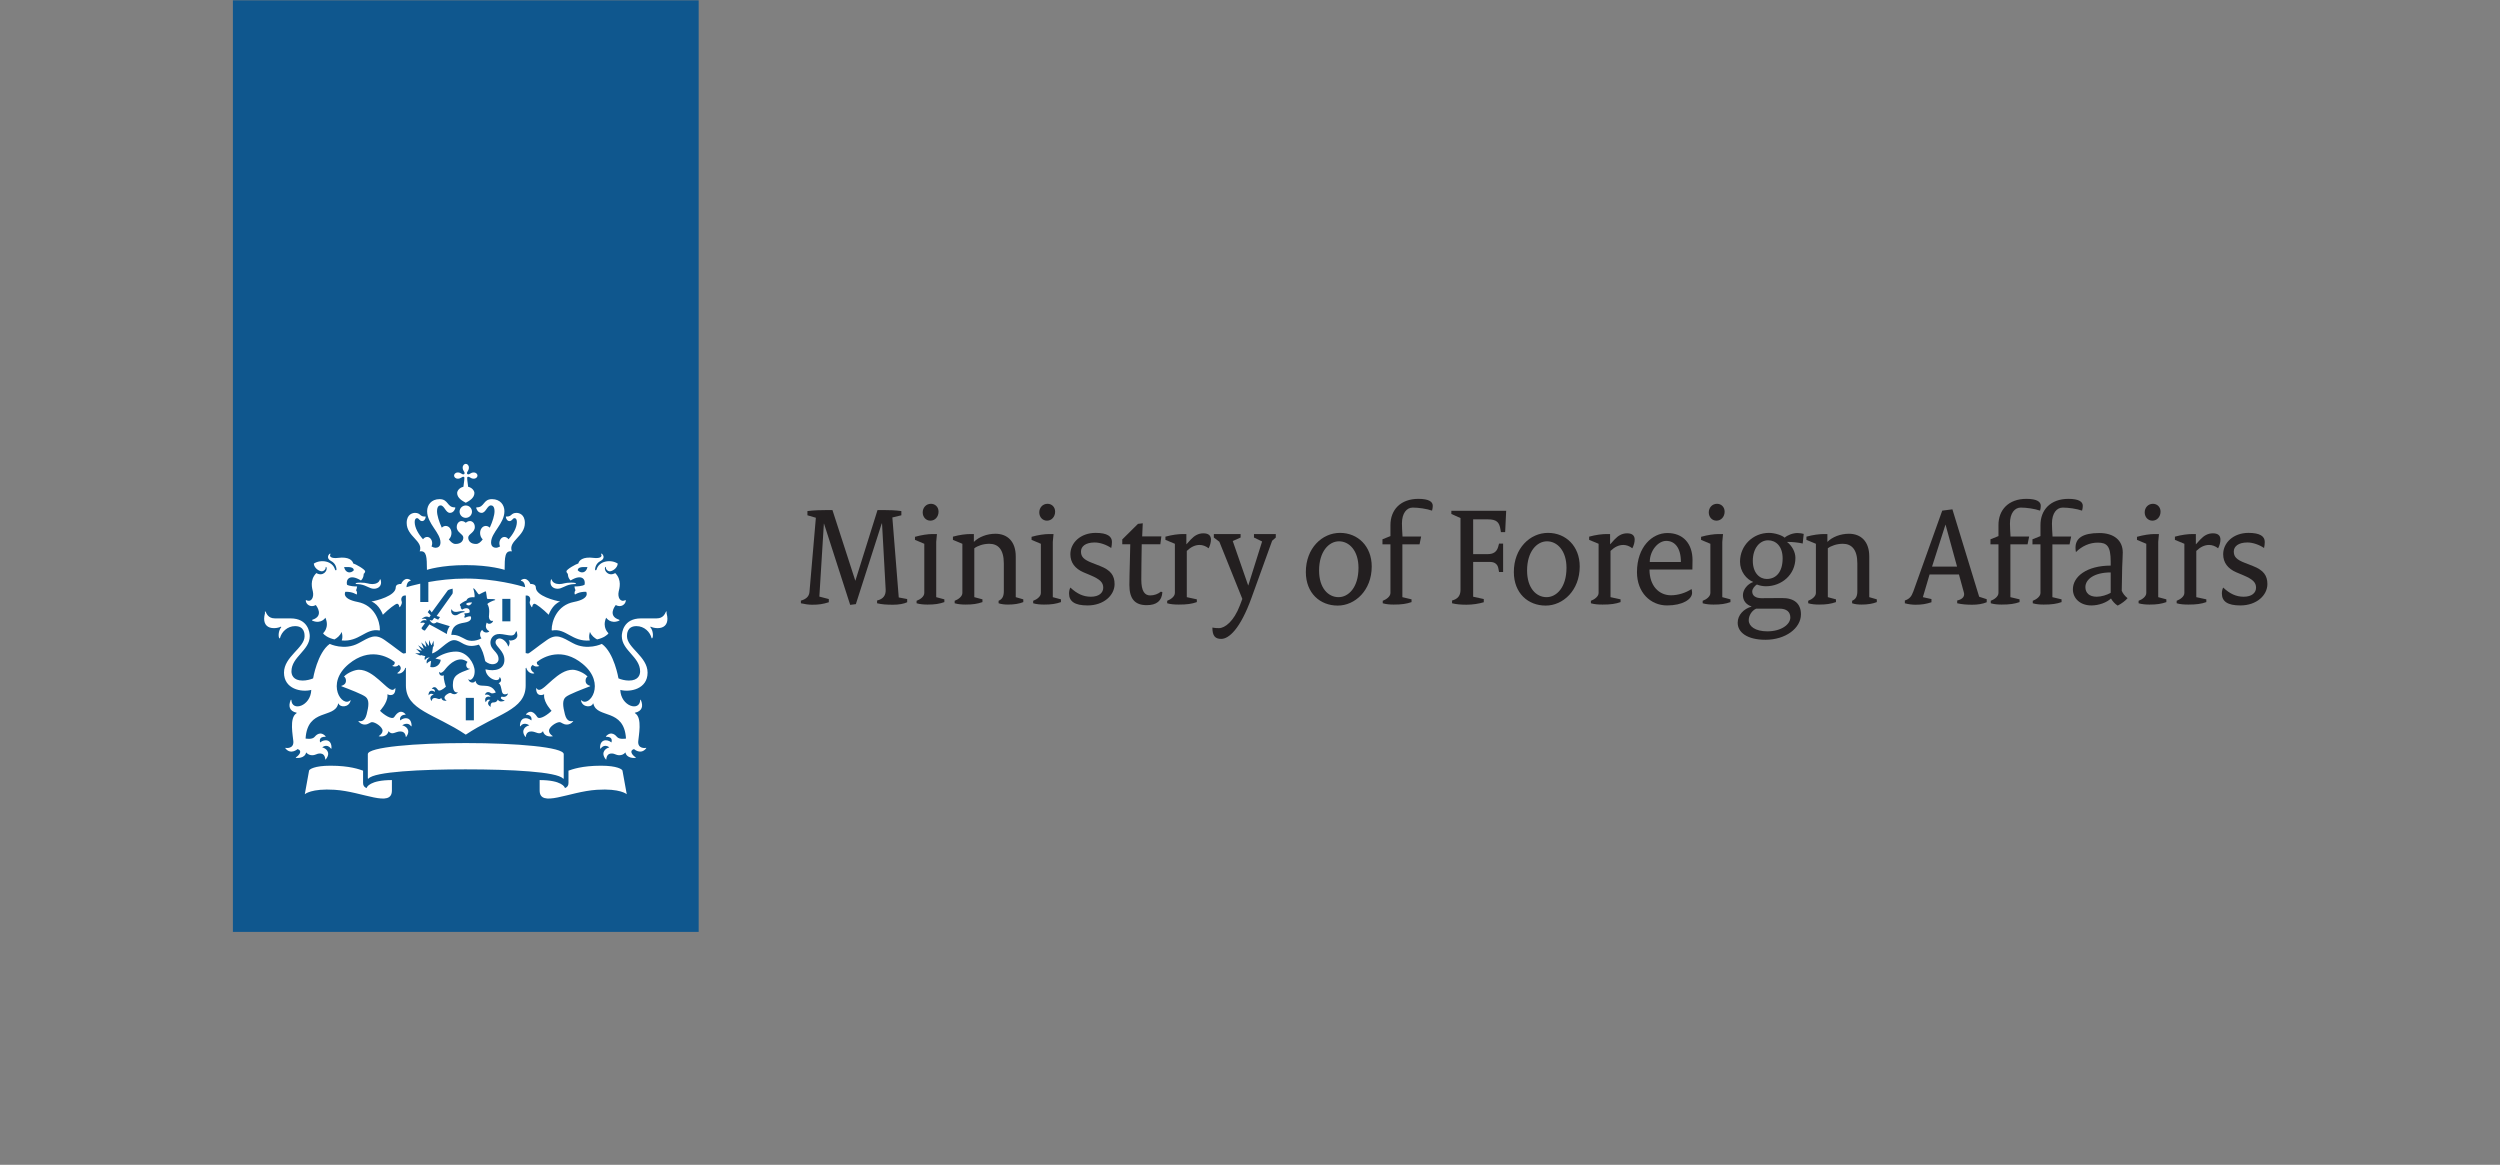
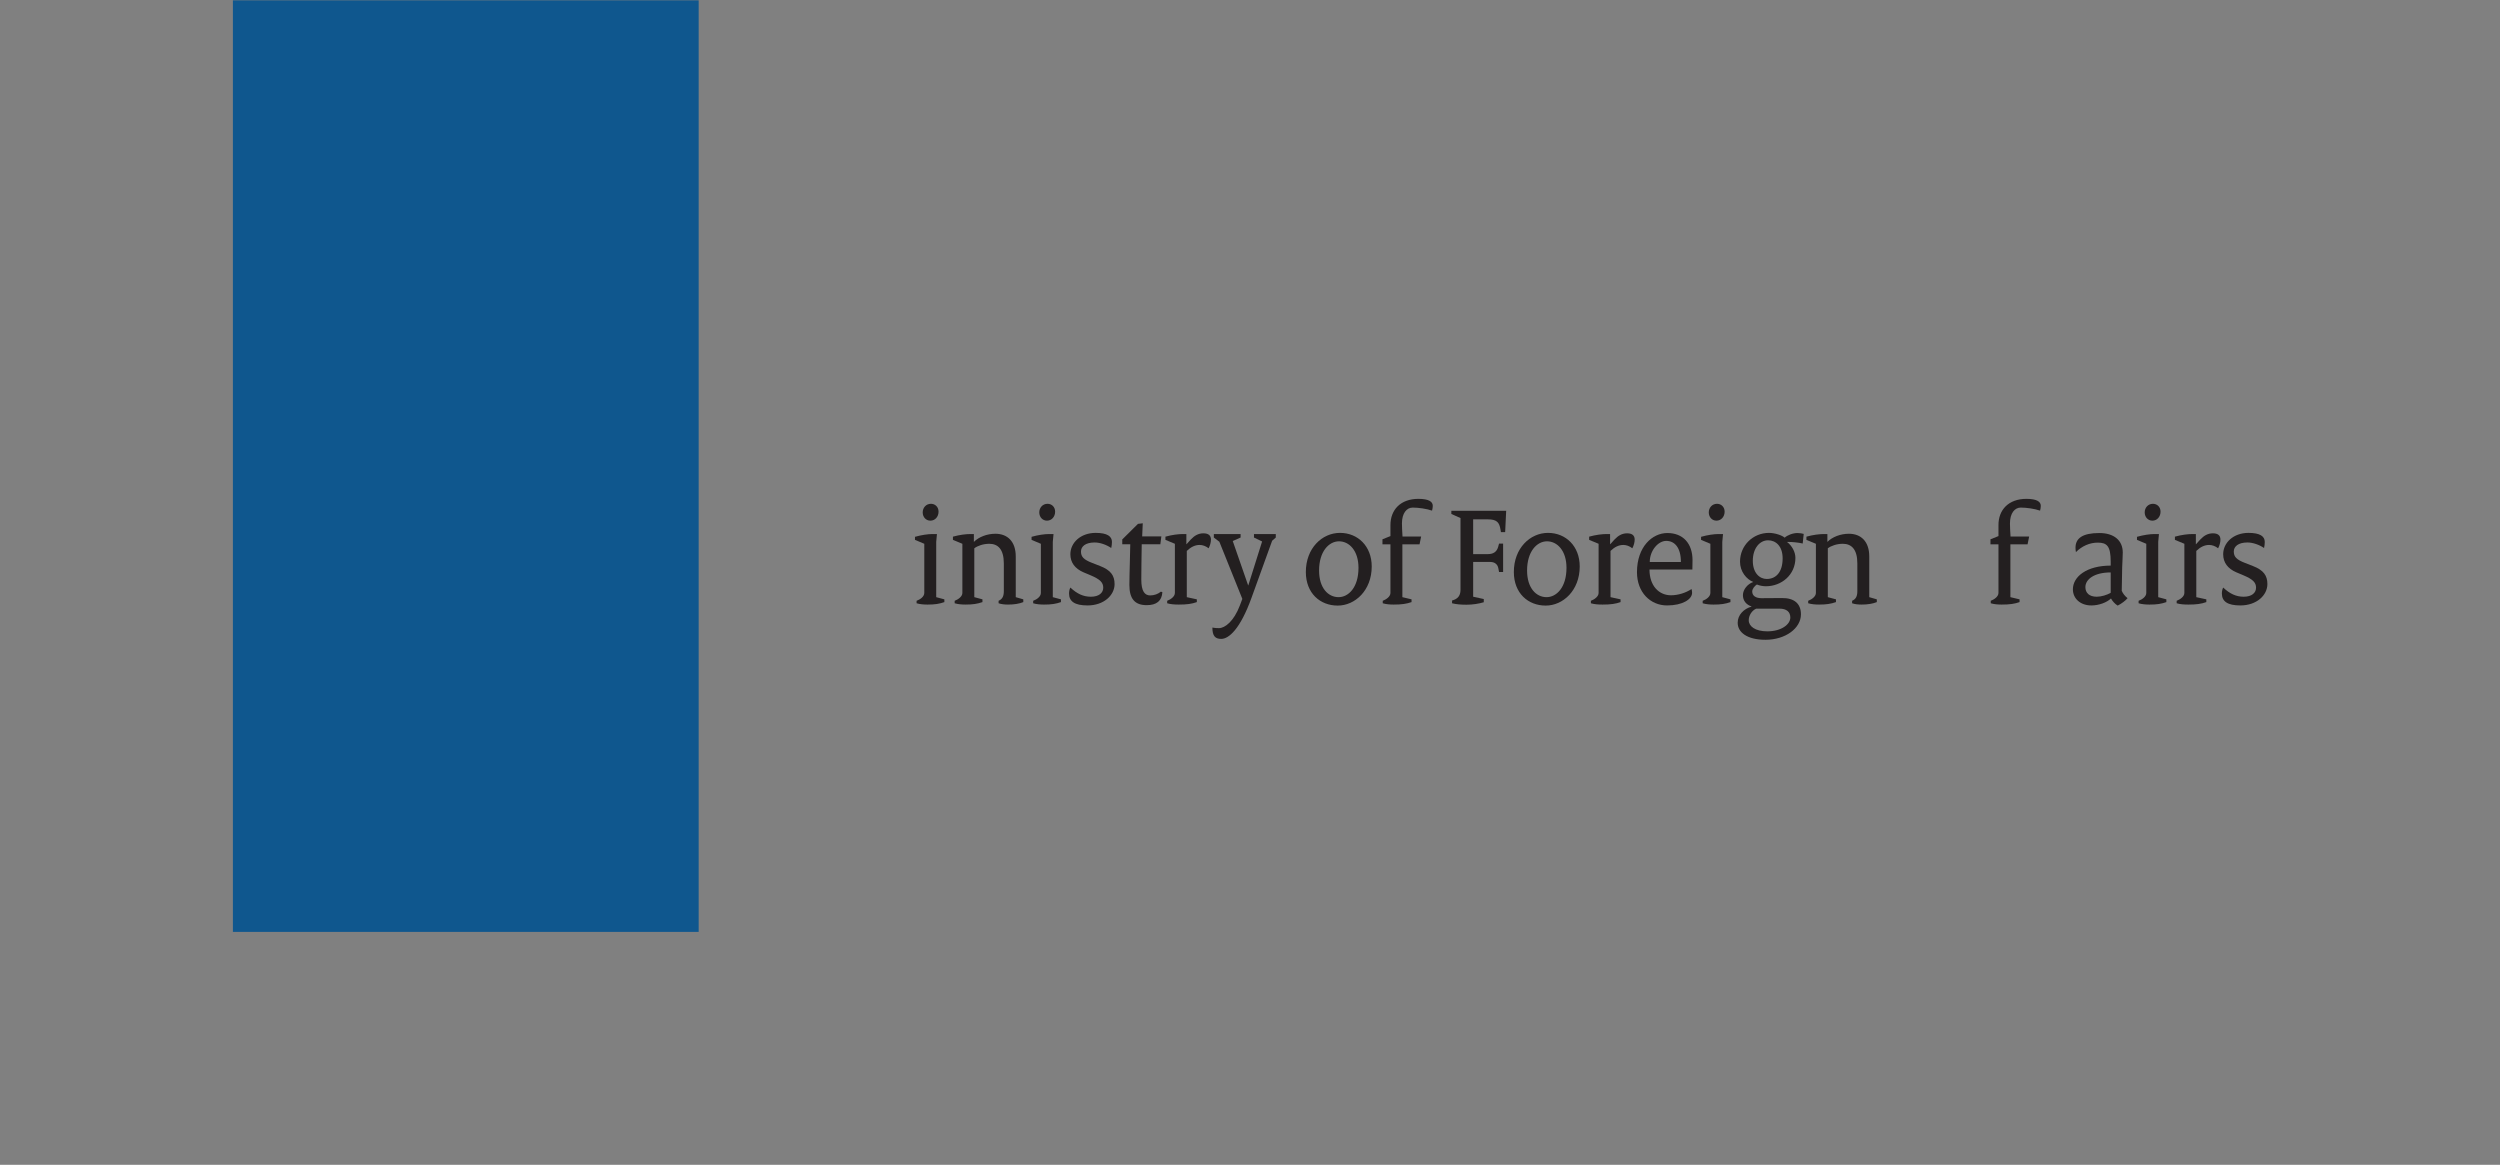
<svg xmlns="http://www.w3.org/2000/svg" xmlns:ns1="http://sodipodi.sourceforge.net/DTD/sodipodi-0.dtd" xmlns:ns2="http://www.inkscape.org/namespaces/inkscape" version="1.1" id="svg3713" xml:space="preserve" width="263.653" height="122.84" viewBox="0 0 263.653 122.84" ns1:docname="Dutch_govt_en.svg" ns2:version="0.92.4 (5da689c313, 2019-01-14)">
  <rect x="0" y="0" width="263.653" height="122.84" fill="#808080" stroke="none" />
  <defs id="defs3717" />
  <ns1:namedview pagecolor="#ffffff" bordercolor="#666666" borderopacity="1" objecttolerance="10" gridtolerance="10" guidetolerance="10" ns2:pageopacity="0" ns2:pageshadow="2" ns2:window-width="847" ns2:window-height="480" id="namedview3715" showgrid="false" ns2:zoom="4.9648531" ns2:cx="79.357837" ns2:cy="93.646531" ns2:window-x="0" ns2:window-y="0" ns2:window-maximized="1" ns2:current-layer="g3721" />
  <g id="g3721" ns2:groupmode="layer" ns2:label="ink_ext_XXXXXX" transform="matrix(1.333,0,0,-1.333,0,122.84)">
    <g id="g3723" transform="scale(0.1)">
      <path d="M 184.254,184.254 H 552.758 V 921.262 H 184.254 Z" style="fill:#0f578e;fill-opacity:1;fill-rule:nonzero;stroke:none" id="path3725" ns2:connector-curvature="0" />
-       <path d="m 386.809,433.668 c 0,-1.602 0.984,-3.945 3.125,-3.273 0.105,0.05 0.203,0.019 0.179,-0.086 -0.328,-1.789 -3.511,-3.418 -4.968,-1.309 -1.29,-2.727 -0.989,-5.273 1.796,-6.777 0.153,-0.09 0.184,-0.285 0.008,-0.41 -1.66,-1.211 -4.25,-0.938 -5.457,1.386 -2.281,-1.719 -1.949,-5.39 -0.562,-6.64 0,-0.02 -6.328,-3.762 -12.075,-1.086 -3.804,1.828 -6.906,4.16 -11.82,3.781 0.684,6.883 4.125,8.699 10.453,9.687 5.063,0.821 5.703,3.145 4.985,4.903 -1.719,0.457 -4.868,-1.125 -4.868,-1.125 -0.562,0.949 0.254,1.933 0.254,1.933 -0.308,0.383 -0.464,1.653 -0.464,1.653 3.535,0 4.16,0.781 4.16,0.781 0.629,3.68 -3.121,4.07 -5.981,2.09 -1.328,1.172 -1.109,2.734 -1.109,2.734 -0.399,0.195 -0.649,0.809 -0.649,1.074 0,0.868 4.196,3.231 5.278,3.504 0.269,1.223 1.797,2.91 6.25,2.512 0.531,1.18 -0.332,5.488 -0.879,6.648 -0.18,0.352 0.078,0.547 0.469,0.305 1.554,-0.988 3.101,-4.621 4.16,-4.687 0,0 5.008,2.625 5.254,2.48 0.238,-0.137 0.945,-5.734 0.945,-5.734 0.664,-0.821 4.531,-0.02 6.223,-0.742 0.425,-0.184 0.41,-0.497 0.027,-0.555 -1.266,-0.215 -5.297,-1.953 -5.961,-3.067 2.313,-3.468 1.227,-8.574 1.227,-9.98 z m -44.696,-2.852 c -0.375,-0.519 -1.609,0.02 -2.078,0.235 -0.109,0.047 -0.129,0 -0.09,-0.078 0.297,-0.664 1.493,-2.657 3.258,-2.657 0.801,0 1.969,0.469 2.301,1.004 0,0 6.918,-2.246 10.34,-3.191 -1.328,-1.77 -2.156,-3.899 -2.324,-6.211 -2.758,1.699 -13.797,7.617 -13.797,7.617 l -3.422,-4.68 c -0.571,-0.769 -3.305,1.223 -2.738,2.004 l 2.613,3.575 c -0.863,0.918 -2.949,0.339 -3.516,0.175 -0.078,-0.019 -0.148,0.02 -0.078,0.157 0.332,0.703 1.633,2.871 4.883,1.894 0.012,1.981 -2.949,1.348 -3.719,1.133 -0.094,-0.02 -0.125,0.02 -0.039,0.105 0.801,0.86 3.203,2.805 5.895,1.211 l 1.168,1.614 -2.368,2.488 1.485,2.043 1.66,-2.238 12.746,17.453 c 0.312,0.429 2.836,1.16 3.789,1.367 0.102,-0.977 0.211,-3.594 -0.094,-4.023 l -12.535,-17.61 2.645,-0.867 -1.461,-2.051 -3.121,1.453 z m 95.078,-91.836 c 0.164,0.028 0.188,0.157 0.079,0.235 -1.657,1.074 -2.946,2.566 -2.946,4.207 0,2.93 5.621,6.777 8.309,6.777 1.597,0 2.75,-1.914 5.828,-1.914 1.598,0 3.457,0.645 4.996,2.578 0.113,0.149 0.051,0.266 -0.133,0.235 -1.277,-0.203 -4.754,-1.063 -6.375,5.215 -1.679,6.535 -2.246,11.281 0.653,13.781 2.453,2.109 13.242,6.199 19.179,8.465 0.321,0.129 0.293,0.343 0,0.41 -1.64,0.461 -3.242,1.457 -3.457,3.476 -0.144,1.262 0.117,2.981 1.543,3.821 -2.933,3.172 -8.75,5.39 -11.816,5.39 -11.746,0 -21.711,-15.918 -26.485,-15.918 -0.593,0 -1.371,0.223 -2.07,1.239 -0.156,0.214 -0.32,0.234 -0.32,-0.125 0,-4.805 2.547,-5.235 3.898,-5.235 0.77,-0.012 1.594,0.235 2.184,0.567 0.156,0.097 0.234,0.027 0.234,-0.149 0,-0.195 -0.039,-0.672 -0.039,-1.004 0,-5.664 5.918,-11.855 5.918,-11.855 -2.676,-2.785 -9.363,-7.461 -11.234,-4.973 -0.797,1.008 -4.301,7.317 -8.981,2.297 -0.164,-0.187 -0.051,-0.402 0.266,-0.402 2.637,0 4.691,-1.797 3.984,-4.52 -3.797,3.027 -9.035,2.539 -9.035,-4.453 0,-0.273 0.274,-0.332 0.41,-0.137 2.5,3.594 6.457,1.16 7.028,0.645 -2.653,-0.403 -7.25,-3.516 -3.207,-9.043 0.168,-0.246 0.328,-0.188 0.351,0 0.414,3.633 2.625,4.246 4.43,4.246 3.711,0 6.418,-3.406 9.25,0.215 1.019,-4.735 6.281,-4.285 7.558,-4.071 z m -129.82,4.071 c 2.832,-3.621 5.543,-0.215 9.254,-0.215 1.809,0 4.02,-0.613 4.434,-4.246 0.019,-0.188 0.175,-0.246 0.351,0 4.043,5.527 -0.558,8.64 -3.211,9.043 0.571,0.515 4.528,2.949 7.031,-0.645 0.137,-0.195 0.411,-0.136 0.411,0.137 0,6.992 -5.243,7.48 -9.036,4.453 -0.71,2.723 1.344,4.52 3.985,4.52 0.316,0 0.43,0.215 0.265,0.402 -4.683,5.02 -8.191,-1.289 -8.984,-2.297 -1.871,-2.488 -8.558,2.188 -11.23,4.973 0,0 5.914,6.191 5.914,11.855 0,0.332 -0.039,0.809 -0.039,1.004 0,0.176 0.078,0.246 0.238,0.149 0.586,-0.332 1.414,-0.579 2.176,-0.567 1.351,0 3.906,0.43 3.906,5.235 0,0.359 -0.164,0.339 -0.32,0.125 -0.703,-1.016 -1.481,-1.239 -2.078,-1.239 -4.77,0 -14.735,15.918 -26.485,15.918 -3.062,0 -8.875,-2.218 -11.808,-5.39 1.418,-0.84 1.687,-2.559 1.543,-3.821 -0.215,-2.019 -1.817,-3.015 -3.458,-3.476 -0.292,-0.067 -0.32,-0.281 0,-0.41 5.93,-2.266 16.727,-6.356 19.18,-8.465 2.899,-2.5 2.332,-7.246 0.653,-13.781 -1.625,-6.278 -5.098,-5.418 -6.375,-5.215 -0.188,0.031 -0.25,-0.086 -0.133,-0.235 1.535,-1.933 3.394,-2.578 4.992,-2.578 3.078,0 4.23,1.914 5.828,1.914 2.688,0 8.305,-3.847 8.305,-6.777 0,-1.641 -1.285,-3.133 -2.938,-4.207 -0.109,-0.078 -0.09,-0.207 0.071,-0.235 1.285,-0.214 6.542,-0.664 7.558,4.071 z m 55.438,94.66 c 2.046,0.516 4.3,0.273 4.539,0.195 0.324,-0.109 0.312,-0.597 -0.051,-0.644 -4.274,-0.547 -4.469,-2.512 -7.195,-2.512 -1.797,0 -3.739,1.809 -3.008,4.473 0.094,0.343 0.363,0.351 0.441,0.031 0.274,-1.152 1.934,-2.402 5.274,-1.543 z m 10.699,7.168 c -2.903,0.176 -4.758,-0.469 -4.668,-1.399 1.41,-1.484 3.285,-1.316 4.668,1.399 z m -24.422,-75.488 c -1.613,-1.973 -3.031,-0.09 -5.148,-0.09 -2,0 -2.333,-1.668 -2.379,-2.332 -0.012,-0.117 -0.079,-0.168 -0.164,-0.039 -2.258,3.086 0.265,4.765 1.742,4.988 -0.215,0.215 -2.438,1.711 -3.856,-0.34 -0.105,-0.148 -0.242,-0.078 -0.242,0.098 -0.07,3.828 2.969,4.101 4.969,2.422 0.363,1.445 -0.574,2.422 -2.195,2.5 -0.196,0 -0.227,0.125 -0.149,0.215 0.68,0.73 1.34,1.062 2.004,1.062 2.133,0 2.402,-2.695 3.793,-2.695 2.09,0 5.043,2.812 5.328,3.117 -0.059,0.156 -2.059,5.566 -1.66,8.808 0.019,0.137 -0.055,0.157 -0.149,0.098 -1.003,-0.566 -3.57,-0.547 -3.57,2.606 0,0.254 0.074,0.273 0.219,0.07 1.121,-1.555 2.941,0.195 3.851,1.219 0.985,1.093 6.239,8.75 13.254,8.75 1.543,-0.008 3.536,-0.848 5.137,-1.961 -2.422,-2.949 -0.016,-5.774 1.777,-5.41 0.211,0.039 0.25,-0.157 0.051,-0.227 -9.273,-3.484 -13.418,-4.883 -13.418,-12.645 0,-4.054 1.387,-6.3 3.766,-5.773 0.18,0.051 0.226,-0.027 0.101,-0.164 -0.859,-1.027 -1.855,-1.367 -2.679,-1.367 -1.926,0 -2.274,1.054 -3.309,1.054 -1.062,0 -4.515,-2.031 -4.515,-3.73 0,-0.645 0.406,-1.516 1.625,-2.316 0.082,-0.047 0.035,-0.118 -0.032,-0.125 -0.777,-0.149 -3.515,-0.383 -4.152,2.207 z m -12.527,32.968 -3.625,0.938 -0.301,-0.449 -4.203,1.843 c 0,0 3.097,0.02 3.758,0.032 0.351,0 0.375,0.222 0.191,0.398 -1.715,1.68 -3.215,3.145 -3.215,3.145 0,0 1.711,-0.633 4.152,-1.543 0.278,-0.098 0.379,0.109 0.247,0.293 -1.168,1.73 -2.766,4.054 -2.766,4.054 0,0 3.383,-2.265 4.07,-2.726 0.223,-0.156 0.399,-0.008 0.305,0.215 -0.902,2.238 -1.93,4.765 -1.93,4.765 l 3.715,-3.504 c 0.172,-0.156 0.363,-0.07 0.313,0.164 -0.36,1.672 -1.024,4.766 -1.024,4.766 l 2.723,-3.984 c 0.164,-0.235 0.367,-0.164 0.371,0.109 0.015,0.781 0.09,4.355 0.09,4.355 0,0 1.144,-2.636 1.726,-3.984 0.117,-0.273 0.324,-0.293 0.469,0.059 0.184,0.429 1.402,3.367 1.402,3.367 l 0.161,-4.531 -0.606,-0.118 -0.762,-5.457 c 5.41,1.27 12.149,10.516 17.317,10.516 6.152,0 8.386,-7.207 19.758,-3.555 2.867,-4.246 3.875,-7.937 4.984,-13.047 4.383,-4.128 10.551,-2.753 10.551,1.622 0,5.89 -6.422,7.011 -6.422,13.156 0,2.742 1.926,6.687 7.168,6.687 2.773,0 6.84,-1.191 9.179,-1.191 2.778,0 3.372,2.012 3.68,2.844 0.258,0.625 1.012,0.418 0.942,-0.071 -0.094,-0.574 0.32,-1.375 0.32,-2.695 0,-3.887 -5.652,-4.394 -6.359,-3.914 -0.293,0.203 -0.5,-0.109 -0.293,-0.273 0.851,-0.684 0.66,-3 -0.348,-4.473 -0.125,-0.168 -0.281,-0.137 -0.317,0.019 -0.601,2.782 -3.871,6.219 -6.746,6.219 -1.058,0 -3.164,-0.613 -3.164,-3.055 0,-3.496 7,-6.679 7,-13.925 0,-7.532 -7.461,-9.336 -14.961,-7.461 0.254,-7.129 10.903,-11.367 11.157,-6.27 0.011,0.352 0.203,0.137 0.308,-0.011 1.582,-2.176 0.864,-3.836 -1.148,-4.676 1.851,-0.84 2.183,-4.582 2.73,-6.817 0.817,-3.351 4.371,-1.496 4.547,-1.398 0.192,0.117 0.262,0.012 0.184,-0.203 -1.352,-3.489 -4.922,-2.168 -4.922,-2.168 -1.875,-1.321 0.39,-2.5 2.09,-3.008 0.254,-0.07 0.238,-0.254 0.039,-0.332 -1.258,-0.461 -3.938,-1.301 -5.239,0.945 -0.96,-2.324 -2.941,-2.254 -3.71,-2.254 -1.372,0 -2.286,-1.406 -1.961,-3.281 0.031,-0.168 -0.086,-0.215 -0.211,-0.117 -3.27,2.168 -1.391,4.715 -0.075,5.351 -0.226,0.137 -2.476,1.075 -3.433,-1.562 -0.074,-0.207 -0.203,-0.215 -0.277,-0.02 -1.422,3.797 1.691,4.903 3.937,3.946 -0.156,0.535 -1.332,2.39 -4.285,1.797 -0.133,-0.039 -0.223,0.019 -0.141,0.203 0.485,1.164 1.949,2.883 4.629,1.144 1.367,-0.851 3.735,0.391 3.945,0.496 -4.761,9.485 -14.019,1.543 -16.089,8.977 -0.039,0.156 -0.227,0.293 -0.356,-0.117 -0.492,-1.582 -4.527,-1.692 -5.269,1.426 -0.063,0.242 0.031,0.273 0.187,0.117 0.594,-0.598 1.859,-1.133 3.531,1.277 1.106,1.594 1.258,3.723 1.258,5.168 0,5.77 -5.762,15.449 -14.742,15.449 -5.68,0 -11.785,-2.218 -16.316,-5.519 l 4.218,-0.965 c -0.398,-4.27 -4.5,-6.75 -8.269,-5.703 l 0.652,4.883 c -0.652,-0.207 -2.308,-0.793 -3.191,-2.051 -0.067,-0.098 -0.196,-0.071 -0.227,0.039 -0.769,2.762 1.516,4.16 2.227,4.519 0.078,0.051 0.074,0.11 -0.074,0.11 -2.043,0.078 -3.196,-1.426 -3.52,-1.946 -0.055,-0.078 -0.141,-0.058 -0.164,0.012 -0.168,0.508 -0.527,1.934 0.43,2.949 z m 31.949,-89.511 c 35.816,0 72.191,-1.875 76.945,-7.278 0.383,-0.429 0.539,0.012 0.539,0.332 L 446,324.887 c 0,5.539 -37.527,8.761 -77.492,8.761 -39.973,0 -77.496,-3.222 -77.496,-8.761 l 0.008,-18.985 c 0,-0.32 0.156,-0.761 0.539,-0.332 4.754,5.403 41.129,7.278 76.949,7.278 z m 58.441,-8.477 v -8.234 c 0,-13.992 23.047,-0.867 45.293,0.547 18.465,1.211 23.621,-3.504 23.621,-3.504 l -3.386,18.672 c -0.18,1.015 -4.172,3.886 -16.911,3.886 -15.316,0 -23.003,-2.929 -25.804,-3.918 v -9.804 c 0,-2.235 -1.125,-3.328 -2.824,-4.012 0,0.82 -2.559,6.367 -19.989,6.367 z m -136.875,-6.367 c -1.699,0.684 -2.824,1.777 -2.824,4.012 v 9.804 c -2.809,0.989 -10.488,3.918 -25.809,3.918 -12.734,0 -16.722,-2.871 -16.91,-3.886 l -3.383,-18.672 c 0,0 5.157,4.715 23.622,3.504 22.246,-1.414 45.293,-14.539 45.293,-0.547 v 8.234 c -17.434,0 -19.989,-5.547 -19.989,-6.367 z m 42.41,161.766 c -5.343,-1.172 -9.183,-2.274 -10.902,-2.801 0.09,2.363 0.984,4.551 3.09,5.039 0.269,0.066 0.34,0.43 0.09,0.594 -4.766,3.164 -7.321,-2.899 -7.395,-3.094 -1.687,0.125 -4.262,-0.403 -4.262,-2.688 0,-6.824 -15.617,-10.613 -19.234,-11.172 6.379,-2.46 9.035,-10.496 9.035,-10.496 4.629,4.629 10.043,8.711 11.235,8.711 1.23,0 1.699,-1.543 1.797,-2.461 0.031,-0.304 0.312,-0.402 0.503,-0.136 2.422,3.613 1.258,4.433 1.063,5.496 -0.156,0.84 0.09,4.004 3.625,3.633 V 404.84 l -1.816,-0.363 c -0.836,-0.145 -7.497,5.519 -15.125,10.793 -7.625,5.273 -11.723,2.117 -20.422,-2.59 -11.379,-6.16 -22.891,-0.575 -22.891,-0.575 -9.816,-7.011 -13.156,-27.285 -13.156,-27.285 -1.953,-0.84 -5.196,-1.718 -8.266,-1.718 -7.488,0 -8.867,4.531 -8.867,7.246 0,11.562 14.477,16.523 14.477,27.918 0,2.765 -1.27,14.015 -15.184,14.015 -1.781,0 -12.402,0.02 -12.453,0.02 -5.207,0 -6.512,3.75 -7.235,5.183 -0.281,0.559 -0.812,0.235 -0.613,-0.203 0.402,-0.957 -0.598,-2.414 -0.598,-5.304 0,-4.629 2.719,-7.411 7.782,-7.411 2.304,0 4.472,0.653 5.176,1.075 0.468,0.273 0.718,-0.176 0.5,-0.43 -2.208,-2.578 -2.383,-7.402 -1.477,-8.574 0.215,-0.285 0.484,-0.207 0.539,0.019 1.219,4.891 5.801,9.512 11.969,9.512 7.547,0 7.508,-6.418 7.508,-7.969 0,-9.277 -16.293,-16.086 -16.293,-28.84 0,-12.937 13.668,-15.711 21.586,-13.66 -0.465,-12.949 -15.29,-17.363 -15.739,-8.097 -0.035,0.441 -0.351,0.546 -0.593,-0.039 -1.875,-4.579 -1.133,-8.602 4.636,-9.883 0.391,-0.098 0.199,-0.313 -0.156,-0.555 -5.711,-3.633 -2.617,-17.91 -2.332,-22.109 0.43,-6.055 -5.594,-5.332 -6.086,-5.157 -0.246,0.098 -0.488,-0.031 -0.105,-0.507 4.265,-5.235 9.539,-0.45 9.539,-0.45 3.984,-1.25 1.515,-4.648 -1.141,-6.425 -0.414,-0.286 -0.383,-0.559 0.066,-0.586 0.598,-0.039 6.762,-0.559 7.864,4.355 2.726,-3.262 6.742,-2.07 7.586,-1.641 1.187,0.606 6.964,2.704 7.539,-3.789 0.035,-0.468 0.308,-0.168 0.5,0.079 4.363,5.488 -0.313,8.875 -2.91,9.277 0.207,0.301 3.71,3.203 6.855,-0.82 0.211,-0.274 0.41,-0.332 0.449,0.214 0.36,6.961 -5.304,7.598 -8.972,4.571 -0.168,0.711 -1.391,4.629 4.148,4.492 0.133,0 0.395,0.195 0.117,0.469 -4.297,4.539 -7.832,0.41 -8.652,-0.578 -1.914,-2.254 -6.68,-1.356 -7.121,-1.297 1.496,24.199 22.812,15.625 25.742,27.382 0.137,0.625 0.418,0.391 0.476,0.165 0.805,-2.872 8.04,-3.27 9.368,2.382 0.074,0.352 0.031,0.625 -0.223,0.364 -6.172,-6.164 -20.07,13.105 -1.105,28.757 16.191,13.352 30.703,5.911 36.222,1.516 0.293,-1.934 -0.859,-2.559 -1.597,-2.793 -0.262,-0.078 -0.348,-0.324 0.074,-0.488 1.543,-0.586 3.715,-0.403 4.734,1.043 3.477,-2.43 0.5,-5.488 -0.906,-6.336 -0.359,-0.227 -0.199,-0.461 0.098,-0.52 3.191,-0.574 5.82,2.688 5.945,4.563 l 0.539,-0.305 v -13.75 c 0,-19.578 22.586,-22.293 47.379,-38.894 24.785,16.601 47.371,19.316 47.371,38.894 v 13.75 l 0.543,0.305 c 0.125,-1.875 2.754,-5.137 5.945,-4.563 0.301,0.059 0.449,0.293 0.098,0.52 -1.406,0.848 -4.383,3.906 -0.906,6.336 1.015,-1.446 3.191,-1.629 4.734,-1.043 0.418,0.164 0.34,0.41 0.07,0.488 -0.734,0.234 -1.886,0.859 -1.593,2.793 5.519,4.395 20.031,11.836 36.222,-1.516 18.965,-15.652 5.063,-34.921 -1.105,-28.757 -0.258,0.261 -0.297,-0.012 -0.223,-0.364 1.328,-5.652 8.563,-5.254 9.363,-2.382 0.059,0.226 0.344,0.46 0.481,-0.165 2.93,-11.757 24.246,-3.183 25.742,-27.382 -0.441,-0.059 -5.207,-0.957 -7.121,1.297 -0.82,0.988 -4.356,5.117 -8.652,0.578 -0.282,-0.274 -0.02,-0.469 0.117,-0.469 5.539,0.137 4.316,-3.781 4.14,-4.492 -3.66,3.027 -9.332,2.39 -8.964,-4.571 0.035,-0.546 0.242,-0.488 0.449,-0.214 3.144,4.023 6.64,1.121 6.855,0.82 -2.597,-0.402 -7.273,-3.789 -2.91,-9.277 0.188,-0.247 0.461,-0.547 0.5,-0.079 0.57,6.493 6.348,4.395 7.539,3.789 0.844,-0.429 4.852,-1.621 7.586,1.641 1.094,-4.914 7.266,-4.394 7.863,-4.355 0.446,0.027 0.477,0.3 0.067,0.586 -2.656,1.777 -5.125,5.175 -1.141,6.425 0,0 5.274,-4.785 9.539,0.45 0.375,0.476 0.137,0.605 -0.105,0.507 -0.492,-0.175 -6.52,-0.898 -6.086,5.157 0.285,4.199 3.379,18.476 -2.332,22.109 -0.364,0.242 -0.551,0.457 -0.156,0.555 5.769,1.281 6.511,5.304 4.636,9.883 -0.242,0.585 -0.566,0.48 -0.594,0.039 -0.449,-9.266 -15.273,-4.852 -15.742,8.097 7.918,-2.051 21.586,0.723 21.586,13.66 0,12.754 -16.293,19.563 -16.293,28.84 0,1.551 -0.039,7.969 7.508,7.969 6.168,0 10.746,-4.621 11.973,-9.512 0.051,-0.226 0.324,-0.304 0.539,-0.019 0.906,1.172 0.73,5.996 -1.477,8.574 -0.222,0.254 0.028,0.703 0.5,0.43 0.696,-0.422 2.871,-1.075 5.168,-1.075 5.067,0 7.785,2.782 7.785,7.411 0,2.89 -0.996,4.347 -0.593,5.304 0.199,0.438 -0.34,0.762 -0.614,0.203 -0.726,-1.433 -2.031,-5.183 -7.234,-5.183 -0.051,0 -10.668,-0.02 -12.457,-0.02 -13.91,0 -15.188,-11.25 -15.188,-14.015 0,-11.395 14.481,-16.356 14.481,-27.918 0,-2.715 -1.371,-7.246 -8.867,-7.246 -3.075,0 -6.317,0.878 -8.262,1.718 0,0 -3.34,20.274 -13.156,27.285 0,0 -11.512,-5.585 -22.891,0.575 -8.699,4.707 -12.801,7.863 -20.43,2.59 -7.625,-5.274 -14.285,-10.938 -15.117,-10.793 l -1.82,0.363 v 45.555 c 3.535,0.371 3.785,-2.793 3.629,-3.633 -0.195,-1.063 -1.36,-1.883 1.062,-5.496 0.188,-0.266 0.469,-0.168 0.5,0.136 0.098,0.918 0.567,2.461 1.797,2.461 1.192,0 6.61,-4.082 11.238,-8.711 0,0 2.657,8.036 9.036,10.496 -3.625,0.559 -19.239,4.348 -19.239,11.172 0,2.285 -2.574,2.813 -4.257,2.688 -0.079,0.195 -2.633,6.258 -7.395,3.094 -0.254,-0.164 -0.184,-0.528 0.09,-0.594 2.101,-0.488 3.004,-2.676 3.09,-5.039 -4.551,1.394 -23.938,6.836 -46.922,6.836 -11.16,0 -21.442,-1.289 -29.617,-2.766 V 445.25 h -6.407 v 14.52 m 36.024,14.66 c 19.64,0 30.726,-3.75 30.726,-3.75 0.106,9.922 0.039,15.457 5.731,14.629 -3.11,8.339 10.293,11.609 10.293,22.48 0,7.156 -5.063,7.969 -6.559,7.969 -4.445,0 -3.75,-2.891 -7.531,-2.891 -0.469,0 -0.957,0.117 -0.957,-0.226 0,-1.25 1.062,-3.387 2.801,-3.387 2.324,0 2.375,2.324 4.097,2.324 0.746,0 1.821,-0.605 1.821,-2.988 0,-4.621 -3.028,-9.746 -6.602,-13.711 -0.82,1.133 -1.937,1.836 -3.273,1.836 -2.117,0 -3.973,-2.207 -3.973,-4.934 0,-1.004 0.16,-1.738 0.527,-2.586 -1.191,-0.664 -2.25,-1.047 -3.046,-1.047 -1.61,0 -4.043,0.657 -4.043,4.192 0,7.871 10.558,14.805 10.558,24.785 0,4.766 -3.183,9.512 -9.836,9.512 -7.133,0 -5.804,-6.516 -11.976,-6.516 -0.286,0 -0.508,-0.086 -0.508,-0.34 0,-0.41 1.07,-4.015 4.262,-4.015 3.418,0 4.378,5.91 7.402,5.91 1.133,0 2.824,-0.664 2.824,-4.668 0,-3.117 -1.543,-8.145 -3.762,-12.969 -0.8,0.801 -1.882,1.387 -3.109,1.387 -2.645,0 -4.547,-2.559 -4.547,-5.617 0,-1.934 0.762,-3.797 2.074,-5.028 -1.554,-1.992 -3.148,-3.613 -5.304,-3.613 -4.262,0 -6.149,2.422 -6.149,5.059 0,2.851 5.203,3.886 5.203,8.339 0,3.028 -1.964,4.735 -3.859,4.735 -2.035,0 -3.082,-1.348 -3.285,-1.348 -0.211,0 -1.258,1.348 -3.293,1.348 -1.895,0 -3.863,-1.707 -3.863,-4.735 0,-4.453 5.207,-5.488 5.207,-8.339 0,-2.637 -1.879,-5.059 -6.145,-5.059 -2.16,0 -3.754,1.621 -5.312,3.613 1.316,1.231 2.078,3.094 2.078,5.028 0,3.058 -1.903,5.617 -4.547,5.617 -1.227,0 -2.313,-0.586 -3.113,-1.387 -2.211,4.824 -3.754,9.852 -3.754,12.969 0,4.004 1.691,4.668 2.824,4.668 3.015,0 3.976,-5.91 7.402,-5.91 3.192,0 4.262,3.605 4.262,4.015 0,0.254 -0.231,0.34 -0.512,0.34 -6.172,0 -4.844,6.516 -11.972,6.516 -6.653,0 -9.836,-4.746 -9.836,-9.512 0,-9.98 10.558,-16.914 10.558,-24.785 0,-3.535 -2.433,-4.192 -4.043,-4.192 -0.801,0 -1.855,0.383 -3.054,1.047 0.367,0.848 0.531,1.582 0.531,2.586 0,2.727 -1.86,4.934 -3.973,4.934 -1.336,0 -2.449,-0.703 -3.269,-1.836 -3.579,3.965 -6.602,9.09 -6.602,13.711 0,2.383 1.074,2.988 1.816,2.988 1.727,0 1.778,-2.324 4.102,-2.324 1.73,0 2.797,2.137 2.797,3.387 0,0.343 -0.484,0.226 -0.953,0.226 -3.789,0 -3.086,2.891 -7.531,2.891 -1.5,0 -6.559,-0.813 -6.559,-7.969 0,-10.871 13.402,-14.141 10.293,-22.48 5.691,0.828 5.621,-4.707 5.726,-14.629 0,0 11.082,3.75 30.735,3.75 z m 0,47.195 c -2.711,0 -4.91,-2.187 -4.91,-4.902 0,-2.703 2.199,-4.903 4.91,-4.903 2.703,0 4.898,2.2 4.898,4.903 0,2.715 -2.195,4.902 -4.898,4.902 z m -2.461,29.895 c 0,-1.184 0.508,-2.219 0.91,-2.793 0.824,-1.172 0.699,-1.817 0.309,-2.207 -0.387,-0.391 -1.036,-0.52 -2.211,0.3 -0.578,0.41 -1.61,0.918 -2.789,0.918 -2.024,0 -3.024,-1.328 -3.024,-2.461 0,-1.132 1,-2.461 3.024,-2.461 1.179,0 2.211,0.508 2.789,0.918 1.175,0.821 1.824,0.696 2.211,0.305 0.39,-0.383 -0.18,-4.445 -0.633,-7.637 -3.348,-0.703 -4.957,-3.379 -4.957,-4.941 0,-4.023 4.301,-6.348 6.832,-7.695 2.523,1.347 6.824,3.672 6.824,7.695 0,1.562 -1.609,4.238 -4.949,4.941 -0.461,3.192 -1.028,7.254 -0.641,7.637 0.387,0.391 1.035,0.516 2.211,-0.305 0.574,-0.41 1.606,-0.918 2.789,-0.918 2.02,0 3.024,1.329 3.024,2.461 0,1.133 -1.004,2.461 -3.024,2.461 -1.183,0 -2.215,-0.508 -2.789,-0.918 -1.176,-0.82 -1.824,-0.691 -2.211,-0.3 -0.387,0.39 -0.519,1.035 0.309,2.207 0.402,0.574 0.918,1.609 0.918,2.793 0,2.019 -1.328,3.027 -2.461,3.027 -1.141,0 -2.461,-1.008 -2.461,-3.027 z m 98.723,-78.653 c -1,-4.687 -5.153,-5.344 -7.696,-2.5 0.211,2.246 2.461,2.774 7.696,2.5 z m 30.32,-26.457 c 0,0.481 -0.207,0.403 -0.406,0.305 -4.016,-2.012 -6.192,2.305 -5.215,6.758 0.547,2.48 2.722,9.207 -2.735,14.668 -5.367,-3.067 -8.976,1.972 -8.058,4.414 0.25,0.644 0.672,0.75 0.672,-0.078 0,-1.711 1.722,-2.95 2.965,-2.95 2.164,0 6.109,2.422 6.441,6.094 -5.547,3.641 -14.91,2.168 -16.777,-4.687 -0.235,-0.86 -1.27,-0.782 -1.2,0.078 0.036,0.586 0.278,4.648 4.325,6.699 3.652,1.836 2.324,4.559 1.359,5.527 -0.398,0.399 -1.145,0.321 -0.902,-0.09 1.41,-2.429 -1.606,-3.523 -5.778,-3.007 -8.828,1.183 -11.738,-2.098 -12.207,-4.375 -1.933,-0.496 -9.437,-4.707 -9.437,-6.27 0,-0.476 0.437,-1.59 1.144,-1.922 0,0 -0.176,-3.183 2.168,-5.273 9.387,5.672 11.992,0.371 11.028,-3.379 0,0 -1.661,-1.359 -7.989,-1.367 0,0 0.301,-2.285 0.84,-2.93 0,0 -1.445,-1.816 -0.422,-3.496 0,0 3.242,2.441 8.86,2.187 0,0 3.582,-5.468 -9.739,-8.039 -13.347,-2.558 -17.578,-15.175 -17.578,-22.078 0,-0.332 0.145,-0.527 0.453,-0.469 10.793,2.012 15.739,-9.179 29.746,-7.91 -1.218,3.289 0.125,6.739 0.125,6.739 1.102,-2.969 3.75,-4.903 5.633,-5.911 4.973,1.114 8.246,3.489 8.996,4.915 0,0 -5.285,4.375 -1.836,12.265 0,0 3.321,-5.265 10.176,-2.402 0.613,0.262 0.473,0.664 0.067,0.801 -9.286,2.996 -3.243,10.839 -2.676,11.621 4.308,-2.403 7.957,0.761 7.957,3.562 z m -52.684,13.02 c -2.734,0 -5.32,1.211 -5.82,3.32 -0.109,0.535 -0.57,0.723 -0.781,-0.07 -1.297,-4.727 2.039,-6.942 5.304,-6.942 3.598,0 5.621,2.578 10.743,3.457 2.253,0.379 3.796,0.028 3.796,0.711 0,0.684 -3.312,0.696 -3.796,0.696 -5.332,0 -6.059,-1.172 -9.446,-1.172 z m -162.468,10.937 c -2.551,-2.844 -6.7,-2.187 -7.696,2.5 5.235,0.274 7.485,-0.254 7.696,-2.5 z m -30.059,-27.519 c 0.559,-0.782 6.605,-8.625 -2.676,-11.621 -0.41,-0.137 -0.555,-0.539 0.067,-0.801 6.855,-2.863 10.175,2.402 10.175,2.402 3.45,-7.89 -1.84,-12.265 -1.84,-12.265 0.747,-1.426 4.024,-3.801 9,-4.915 1.879,1.008 4.532,2.942 5.633,5.911 0,0 1.344,-3.45 0.121,-6.739 14.004,-1.269 18.957,9.922 29.743,7.91 0.312,-0.058 0.461,0.137 0.461,0.469 0,6.903 -4.231,19.52 -17.583,22.078 -13.316,2.571 -9.734,8.039 -9.734,8.039 5.617,0.254 8.859,-2.187 8.859,-2.187 1.024,1.68 -0.421,3.496 -0.421,3.496 0.539,0.645 0.836,2.93 0.836,2.93 -6.325,0.008 -7.985,1.367 -7.985,1.367 -0.972,3.75 1.637,9.051 11.028,3.379 2.343,2.09 2.167,5.273 2.167,5.273 0.708,0.332 1.149,1.446 1.149,1.922 0,1.563 -7.512,5.774 -9.441,6.27 -0.469,2.277 -3.379,5.558 -12.208,4.375 -4.171,-0.516 -7.187,0.578 -5.781,3.007 0.239,0.411 -0.508,0.489 -0.898,0.09 -0.965,-0.968 -2.297,-3.691 1.351,-5.527 4.051,-2.051 4.297,-6.113 4.328,-6.699 0.071,-0.86 -0.964,-0.938 -1.195,-0.078 -1.867,6.855 -11.23,8.328 -16.777,4.687 0.328,-3.672 4.269,-6.094 6.433,-6.094 1.247,0 2.969,1.239 2.969,2.95 0,0.828 0.426,0.722 0.668,0.078 0.918,-2.442 -2.687,-7.481 -8.055,-4.414 -5.453,-5.461 -3.277,-12.188 -2.73,-14.668 0.977,-4.453 -1.199,-8.77 -5.215,-6.758 -0.203,0.098 -0.41,0.176 -0.41,-0.305 0,-2.801 3.652,-5.965 7.961,-3.562 z m 35.277,17.754 c -0.484,0 -3.801,-0.012 -3.801,-0.696 0,-0.683 1.543,-0.332 3.801,-0.711 5.125,-0.879 7.149,-3.457 10.746,-3.457 3.27,0 6.602,2.215 5.305,6.942 -0.215,0.793 -0.676,0.605 -0.781,0.07 -0.5,-2.109 -3.09,-3.32 -5.824,-3.32 -3.387,0 -4.114,1.172 -9.446,1.172 z m 118.645,-30.645 h -6.406 v 17.773 h 6.406 z m -28.891,-78.32 h -6.402 v 17.761 h 6.402 v -17.761" style="fill:#ffffff;fill-opacity:1;fill-rule:nonzero;stroke:none" id="path3727" ns2:connector-curvature="0" />
-       <path d="m 633.629,446.32 c 4.258,1.27 6.437,3.336 6.785,6.785 l 5.066,58.801 -6.675,1.953 v 3.336 c 5.175,0.688 11.504,0.801 15.644,0.801 h 4.145 l 18.062,-55.801 h 0.117 l 17.485,55.801 h 4.945 c 4.149,0 9.32,-0.113 13.922,-0.801 v -3.336 l -7.133,-1.73 5.063,-63.27 6.675,-1.269 v -2.531 c -2.765,-1.27 -6.675,-1.961 -11.164,-1.961 -5.293,0 -8.628,0.23 -12.656,1.148 v 2.192 c 4.836,1.152 7.024,4.023 6.793,8.738 l -2.875,52.234 h -0.234 l -20.481,-63.844 -4.484,-0.578 -20.711,64.309 -0.109,-0.109 -3.571,-57.649 7.481,-1.949 v -2.531 c -4.953,-1.493 -7.711,-1.961 -13.235,-1.961 -2.644,0 -5.98,0.468 -8.855,1.148 v 2.074" style="fill:#231f20;fill-opacity:1;fill-rule:nonzero;stroke:none" id="path3729" ns2:connector-curvature="0" />
      <path d="m 730,516.16 c 0,3.567 2.527,6.789 6.559,6.789 3.222,0 5.98,-2.422 5.98,-6.219 0,-4.027 -2.758,-7.128 -6.441,-7.128 -3.453,0 -6.098,2.761 -6.098,6.558 z m -4.832,-69.949 c 3.109,1.144 6.098,3.445 6.098,6.211 v 38.887 l -7.364,3.105 v 2.41 c 5.18,1.496 10.469,2.192 13.692,2.192 h 3.679 l -0.574,-6.211 v -43.723 l 6.446,-1.727 v -2.179 c -3.915,-1.387 -7.481,-1.961 -13.344,-1.961 -2.649,0 -5.988,0.23 -8.633,1.031 v 1.965" style="fill:#231f20;fill-opacity:1;fill-rule:nonzero;stroke:none" id="path3731" ns2:connector-curvature="0" />
      <path d="m 755.293,446.211 c 2.992,1.144 6.098,3.445 6.098,6.211 v 38.887 l -7.473,3.105 v 2.531 c 5.285,1.493 10.461,2.071 13.801,2.071 h 2.765 v -6.211 c 3.907,3.914 10.352,6.441 17.02,6.441 9.551,0 16.113,-6.101 16.113,-17.945 v -32.219 l 5.977,-1.727 v -2.179 c -3.106,-1.27 -7.129,-1.961 -12.078,-1.961 -2.414,0 -5.176,0.23 -7.473,1.031 v 1.965 c 2.871,1.262 4.141,3.445 4.141,7.59 v 21.972 c 0,11.278 -4.715,15.536 -11.504,15.536 -4.715,0 -9.325,-1.614 -11.856,-3.567 v -38.66 l 6.446,-1.727 v -2.179 c -3.915,-1.387 -7.598,-1.961 -13.348,-1.961 -2.754,0 -5.977,0.23 -8.629,1.031 v 1.965" style="fill:#231f20;fill-opacity:1;fill-rule:nonzero;stroke:none" id="path3733" ns2:connector-curvature="0" />
      <path d="m 822.23,516.16 c 0,3.567 2.532,6.789 6.555,6.789 3.223,0 5.985,-2.422 5.985,-6.219 0,-4.027 -2.762,-7.128 -6.446,-7.128 -3.457,0 -6.094,2.761 -6.094,6.558 z m -4.832,-69.949 c 3.106,1.144 6.094,3.445 6.094,6.211 v 38.887 l -7.363,3.105 v 2.41 c 5.176,1.496 10.469,2.192 13.691,2.192 h 3.68 l -0.574,-6.211 v -43.723 l 6.445,-1.727 v -2.179 c -3.918,-1.387 -7.48,-1.961 -13.351,-1.961 -2.645,0 -5.977,0.23 -8.622,1.031 v 1.965" style="fill:#231f20;fill-opacity:1;fill-rule:nonzero;stroke:none" id="path3735" ns2:connector-curvature="0" />
      <path d="m 846.832,456.68 c 5.176,-4.832 10.125,-7.254 16.219,-7.254 6.445,0 9.785,3.113 9.785,7.137 0,4.023 -2.305,6.55 -9.902,9.777 l -5.75,2.422 c -6.672,2.871 -10.352,7.703 -10.352,14.265 0,9.082 8.055,16.907 20.02,16.907 9.199,0 12.878,-2.754 12.878,-7.129 0,-1.731 -0.222,-3.227 -0.566,-4.836 -3.68,2.527 -8.75,4.375 -13.125,4.375 -7.363,0 -10.809,-3.223 -10.809,-7.141 0,-4.137 2.071,-6.433 8.973,-9.082 l 6.211,-2.422 c 8.281,-3.219 11.399,-7.476 11.399,-14.265 0,-8.86 -8.516,-16.903 -21.407,-16.903 -10.129,0 -14.609,3.211 -14.609,9.434 0,1.609 0.34,3.445 1.035,4.715" style="fill:#231f20;fill-opacity:1;fill-rule:nonzero;stroke:none" id="path3737" ns2:connector-curvature="0" />
      <path d="m 893.863,475.664 0.352,15.293 h -6.328 v 3.801 l 12.422,12.312 3.796,0.461 -0.457,-10.351 h 15.184 l -0.809,-6.223 h -14.726 l -0.227,-14.492 c -0.117,-4.832 -0.117,-9.199 -0.117,-13.457 0,-9.324 2.766,-12.547 7.024,-12.547 3.328,0 6.211,1.152 8.503,2.996 l 1.153,-0.461 c -0.457,-6.785 -4.481,-10.242 -12.422,-10.242 -9.207,0 -13.691,4.836 -13.691,15.996 0,5.52 0.234,11.621 0.343,16.914" style="fill:#231f20;fill-opacity:1;fill-rule:nonzero;stroke:none" id="path3739" ns2:connector-curvature="0" />
      <path d="m 923.422,446.211 c 2.988,1.144 6.094,3.445 6.094,6.211 v 38.887 l -7.481,3.105 v 2.531 c 5.293,1.493 10.469,2.071 13.809,2.071 h 2.765 v -8.059 h 0.118 l 3.211,3.574 c 3.117,3.332 6.222,5.059 10.128,5.059 4.032,0 5.985,-1.727 5.985,-4.949 0,-2.18 -0.692,-4.719 -1.844,-6.899 -2.18,1.723 -4.719,2.649 -7.129,2.649 -3.566,0 -6.906,-1.61 -10.129,-4.715 v -36.594 l 7.942,-1.727 v -2.179 c -3.907,-1.387 -7.707,-1.961 -14.27,-1.961 -3.328,0 -6.551,0.23 -9.199,1.031 v 1.965" style="fill:#231f20;fill-opacity:1;fill-rule:nonzero;stroke:none" id="path3741" ns2:connector-curvature="0" />
      <path d="m 982.887,447.703 -18.176,45.219 -4.375,3.328 v 2.766 h 21.172 v -2.766 l -6.211,-2.754 12.187,-35.098 h 0.118 l 10.929,34.747 -6.437,3.105 v 2.766 h 17.256 v -2.766 l -2.88,-2.527 -16.22,-44.864 c -9.094,-25.312 -18.176,-32.793 -24.043,-32.793 -4.602,0 -7.023,2.071 -7.023,8.973 1.613,-0.351 3.222,-0.461 5.175,-0.461 4.836,0 11.856,5.52 16.575,17.953 l 1.953,5.172" style="fill:#231f20;fill-opacity:1;fill-rule:nonzero;stroke:none" id="path3743" ns2:connector-curvature="0" />
      <path d="m 1059.02,449.082 c 7.7,0 15.76,7.481 15.76,23.242 0,13.457 -7.25,20.938 -15.42,20.938 -7.94,0 -15.76,-7.942 -15.76,-23.125 0,-13.914 7.25,-21.055 15.42,-21.055 z m 1.15,50.852 c 14.15,0 25.08,-10.579 25.08,-26.575 0,-18.984 -13.23,-30.949 -26.92,-30.949 -13.92,0 -25.2,9.778 -25.2,26.574 0,18.868 12.89,30.95 27.04,30.95" style="fill:#231f20;fill-opacity:1;fill-rule:nonzero;stroke:none" id="path3745" ns2:connector-curvature="0" />
      <path d="m 1093.97,446.211 c 2.99,1.144 6.09,3.445 6.09,6.211 v 38.43 h -6.32 v 4.019 l 6.32,2.531 v 8.516 c -0.1,12.195 7.94,20.937 22.09,20.937 8.18,0 11.4,-2.187 11.4,-5.515 0,-1.035 -0.23,-2.649 -0.58,-3.801 -4.25,1.492 -10.7,2.41 -15.3,2.41 -4.72,0 -8.51,-4.363 -8.51,-12.539 0,-1.726 0.23,-7.82 0.45,-10.347 h 14.73 l -1.26,-6.211 h -13.58 v -41.77 l 7.25,-1.727 v -2.179 c -3.91,-1.387 -7.82,-1.961 -14.15,-1.961 -2.76,0 -5.98,0.23 -8.63,1.031 v 1.965" style="fill:#231f20;fill-opacity:1;fill-rule:nonzero;stroke:none" id="path3747" ns2:connector-curvature="0" />
      <path d="m 1148.81,446.438 c 4.38,1.152 6.68,3.679 6.68,8.398 v 56.836 l -7.24,3.223 v 2.527 h 43.37 l -0.8,-16.914 h -3.34 l -0.35,2.07 c -0.92,5.75 -2.99,8.059 -10.01,8.059 h -11.62 v -27.5 h 11.62 c 4.14,0 7.02,1.609 8.17,5.75 l 0.69,2.539 h 3.22 v -22.442 h -3.22 l -0.57,3 c -0.58,3.106 -2.89,4.942 -6.33,4.942 h -13.58 v -27.5 l 8.4,-1.836 v -2.531 c -3.8,-1.153 -8.75,-1.961 -13.69,-1.961 -4.38,0 -8.28,0.347 -11.4,1.148 v 2.192" style="fill:#231f20;fill-opacity:1;fill-rule:nonzero;stroke:none" id="path3749" ns2:connector-curvature="0" />
      <path d="m 1223.58,449.082 c 7.7,0 15.76,7.481 15.76,23.242 0,13.457 -7.25,20.938 -15.42,20.938 -7.94,0 -15.76,-7.942 -15.76,-23.125 0,-13.914 7.26,-21.055 15.42,-21.055 z m 1.15,50.852 c 14.15,0 25.08,-10.579 25.08,-26.575 0,-18.984 -13.23,-30.949 -26.92,-30.949 -13.92,0 -25.2,9.778 -25.2,26.574 0,18.868 12.89,30.95 27.04,30.95" style="fill:#231f20;fill-opacity:1;fill-rule:nonzero;stroke:none" id="path3751" ns2:connector-curvature="0" />
      <path d="m 1258.65,446.211 c 2.99,1.144 6.09,3.445 6.09,6.211 v 38.887 l -7.48,3.105 v 2.531 c 5.29,1.493 10.47,2.071 13.81,2.071 h 2.76 v -8.059 h 0.12 l 3.22,3.574 c 3.11,3.332 6.21,5.059 10.12,5.059 4.03,0 5.99,-1.727 5.99,-4.949 0,-2.18 -0.7,-4.719 -1.85,-6.899 -2.18,1.723 -4.72,2.649 -7.13,2.649 -3.56,0 -6.9,-1.61 -10.13,-4.715 v -36.594 l 7.94,-1.727 v -2.179 c -3.9,-1.387 -7.7,-1.961 -14.26,-1.961 -3.33,0 -6.56,0.23 -9.2,1.031 v 1.965" style="fill:#231f20;fill-opacity:1;fill-rule:nonzero;stroke:none" id="path3753" ns2:connector-curvature="0" />
      <path d="m 1329.85,476.926 c 0,11.277 -4.84,16.679 -11.62,16.679 -6.33,0 -13.01,-7.589 -13.01,-16.679 z m -10.7,22.898 c 12.42,0 19.9,-8.293 19.9,-21.511 0,-2.192 0,-4.493 -0.12,-7.368 H 1305 c 0,-12.886 7.48,-20.371 17.02,-20.371 5.64,0 11.85,1.965 16.23,4.953 0.22,-0.578 0.46,-1.843 0.46,-2.988 0,-5.184 -7.6,-10.008 -19.8,-10.008 -13.11,0 -23.81,10.235 -23.81,26.336 0,20.02 12.08,30.957 24.05,30.957" style="fill:#231f20;fill-opacity:1;fill-rule:nonzero;stroke:none" id="path3755" ns2:connector-curvature="0" />
      <path d="m 1351.91,516.16 c 0,3.567 2.53,6.789 6.55,6.789 3.22,0 5.99,-2.422 5.99,-6.219 0,-4.027 -2.77,-7.128 -6.45,-7.128 -3.44,0 -6.09,2.761 -6.09,6.558 z m -4.83,-69.949 c 3.1,1.144 6.09,3.445 6.09,6.211 v 38.887 l -7.36,3.105 v 2.41 c 5.17,1.496 10.46,2.192 13.69,2.192 h 3.68 l -0.58,-6.211 v -43.723 l 6.45,-1.727 v -2.179 c -3.92,-1.387 -7.48,-1.961 -13.35,-1.961 -2.65,0 -5.98,0.23 -8.62,1.031 v 1.965" style="fill:#231f20;fill-opacity:1;fill-rule:nonzero;stroke:none" id="path3757" ns2:connector-curvature="0" />
      <path d="m 1410.34,479.805 c 0,9.66 -5.41,14.265 -11.51,14.265 -6.56,0 -12.08,-6.218 -12.08,-16.226 0,-9.66 5.4,-14.375 11.05,-14.375 7.01,0 12.54,5.058 12.54,16.336 z m -12.08,-57.766 c 10.92,0 18.17,5.41 18.17,10.941 0,4.481 -2.99,7.008 -8.51,7.008 h -18.52 c -3.34,-1.492 -5.87,-5.293 -5.87,-9.199 0,-4.715 5.06,-8.75 14.73,-8.75 z m -11.28,39.008 v 0.113 c -5.18,2.074 -10.35,8.059 -10.35,15.996 0,12.883 10.35,22.778 22.89,22.778 4.71,0 10.47,-1.954 12.43,-3.789 2.07,1.953 6.43,3.679 10.12,3.679 1.96,0 3.79,-0.351 4.95,-0.691 l -0.8,-7.602 c -3.69,0.813 -7.84,1.274 -12.32,1.274 v -0.117 c 3.8,-2.872 6.55,-7.825 6.55,-12.54 0,-13.351 -10.92,-22.433 -23.35,-22.433 -2.52,0 -5.17,0.574 -7.13,1.379 -1.72,-1.035 -3.69,-3.449 -3.69,-5.52 0,-3.457 2.89,-5.293 7.37,-5.293 l 16.11,0.11 c 9.66,0.117 15.07,-4.368 15.07,-12.883 0,-10.93 -12.08,-20.137 -28.07,-20.137 -14.5,0 -21.98,5.867 -21.98,13.469 0,6.094 4.72,11.043 10.94,12.762 v 0.117 c -4.26,1.496 -6.8,4.601 -6.8,8.976 0,4.375 3.68,8.856 8.06,10.352" style="fill:#231f20;fill-opacity:1;fill-rule:nonzero;stroke:none" id="path3759" ns2:connector-curvature="0" />
      <path d="m 1430.56,446.211 c 2.99,1.144 6.1,3.445 6.1,6.211 v 38.887 l -7.49,3.105 v 2.531 c 5.3,1.493 10.47,2.071 13.81,2.071 h 2.77 v -6.211 c 3.9,3.914 10.35,6.441 17.02,6.441 9.55,0 16.11,-6.101 16.11,-17.945 v -32.219 l 5.98,-1.727 v -2.179 c -3.11,-1.27 -7.13,-1.961 -12.08,-1.961 -2.41,0 -5.18,0.23 -7.47,1.031 v 1.965 c 2.87,1.262 4.14,3.445 4.14,7.59 v 21.972 c 0,11.278 -4.72,15.536 -11.51,15.536 -4.71,0 -9.32,-1.614 -11.85,-3.567 v -38.66 l 6.44,-1.727 v -2.179 c -3.91,-1.387 -7.59,-1.961 -13.35,-1.961 -2.75,0 -5.97,0.23 -8.62,1.031 v 1.965" style="fill:#231f20;fill-opacity:1;fill-rule:nonzero;stroke:none" id="path3761" ns2:connector-curvature="0" />
-       <path d="m 1548.34,473.242 -9.09,33.137 h -0.11 l -10.59,-33.137 z m -41.3,-26.804 c 3.56,1.265 5.17,2.878 6.78,7.363 l 22.79,63.738 8.05,1.035 21.17,-69.148 5.98,-1.953 v -2.414 c -3.34,-1.387 -7.24,-1.961 -11.39,-1.961 -4.25,0 -7.83,0.23 -11.97,1.148 v 2.192 c 4.49,1.035 6.11,3.457 5.3,6.328 l -3.91,14.265 h -23.24 l -5.3,-17.949 6.79,-1.492 v -2.531 c -4.37,-1.387 -7.48,-1.961 -12.66,-1.961 -2.52,0 -5.51,0.347 -8.39,1.148 v 2.192" style="fill:#231f20;fill-opacity:1;fill-rule:nonzero;stroke:none" id="path3763" ns2:connector-curvature="0" />
      <path d="m 1575,446.211 c 2.99,1.144 6.1,3.445 6.1,6.211 v 38.43 h -6.33 v 4.019 l 6.33,2.531 v 8.516 c -0.11,12.195 7.94,20.937 22.09,20.937 8.17,0 11.39,-2.187 11.39,-5.515 0,-1.035 -0.23,-2.649 -0.57,-3.801 -4.26,1.492 -10.7,2.41 -15.3,2.41 -4.72,0 -8.52,-4.363 -8.52,-12.539 0,-1.726 0.23,-7.82 0.46,-10.347 h 14.73 l -1.26,-6.211 h -13.59 v -41.77 l 7.26,-1.727 v -2.179 c -3.92,-1.387 -7.82,-1.961 -14.15,-1.961 -2.77,0 -5.99,0.23 -8.64,1.031 v 1.965" style="fill:#231f20;fill-opacity:1;fill-rule:nonzero;stroke:none" id="path3765" ns2:connector-curvature="0" />
-       <path d="m 1608.24,446.211 c 2.99,1.144 6.09,3.445 6.09,6.211 v 38.43 H 1608 v 4.019 l 6.33,2.531 v 8.516 c -0.11,12.195 7.94,20.937 22.09,20.937 8.17,0 11.4,-2.187 11.4,-5.515 0,-1.035 -0.24,-2.649 -0.58,-3.801 -4.26,1.492 -10.7,2.41 -15.3,2.41 -4.72,0 -8.52,-4.363 -8.52,-12.539 0,-1.726 0.24,-7.82 0.46,-10.347 h 14.73 l -1.26,-6.211 h -13.59 v -41.77 l 7.26,-1.727 v -2.179 c -3.92,-1.387 -7.83,-1.961 -14.15,-1.961 -2.76,0 -5.99,0.23 -8.63,1.031 v 1.965" style="fill:#231f20;fill-opacity:1;fill-rule:nonzero;stroke:none" id="path3767" ns2:connector-curvature="0" />
      <path d="m 1658.84,449.426 c 3.57,0 8.17,1.387 11.05,3.113 v 16.106 c -13,0 -20.02,-5.411 -20.02,-11.622 0,-4.601 3.1,-7.597 8.97,-7.597 z m 11.05,24.629 v 3.101 c 0,12.422 -2.99,15.071 -10.25,15.071 -6.32,0 -12.42,-2.649 -17.25,-7.481 -0.23,1.152 -0.34,2.188 -0.34,3.457 0,7.363 5.41,11.621 18.86,11.621 11.62,0 18.53,-5.871 18.53,-15.418 0,-2.531 -0.35,-8.285 -0.46,-11.625 l -0.35,-18.64 c 0.81,-2.071 2.53,-4.246 4.61,-5.86 -1.73,-2.07 -4.84,-4.375 -7.83,-5.871 -2.18,1.379 -3.91,3.227 -5.3,5.637 -3.21,-3.106 -9.43,-5.516 -15.53,-5.516 -8.63,0 -14.6,5.399 -14.6,12.762 0,10.129 11.04,18.762 29.91,18.762" style="fill:#231f20;fill-opacity:1;fill-rule:nonzero;stroke:none" id="path3769" ns2:connector-curvature="0" />
      <path d="m 1696.79,516.16 c 0,3.567 2.53,6.789 6.55,6.789 3.23,0 5.99,-2.422 5.99,-6.219 0,-4.027 -2.76,-7.128 -6.44,-7.128 -3.45,0 -6.1,2.761 -6.1,6.558 z m -4.83,-69.949 c 3.1,1.144 6.09,3.445 6.09,6.211 v 38.887 l -7.36,3.105 v 2.41 c 5.17,1.496 10.47,2.192 13.69,2.192 h 3.68 l -0.57,-6.211 v -43.723 l 6.44,-1.727 v -2.179 c -3.92,-1.387 -7.48,-1.961 -13.35,-1.961 -2.65,0 -5.98,0.23 -8.62,1.031 v 1.965" style="fill:#231f20;fill-opacity:1;fill-rule:nonzero;stroke:none" id="path3771" ns2:connector-curvature="0" />
      <path d="m 1722.08,446.211 c 2.99,1.144 6.1,3.445 6.1,6.211 v 38.887 l -7.48,3.105 v 2.531 c 5.29,1.493 10.47,2.071 13.81,2.071 h 2.76 v -8.059 h 0.12 l 3.22,3.574 c 3.11,3.332 6.21,5.059 10.12,5.059 4.03,0 5.98,-1.727 5.98,-4.949 0,-2.18 -0.69,-4.719 -1.84,-6.899 -2.18,1.723 -4.72,2.649 -7.13,2.649 -3.57,0 -6.91,-1.61 -10.13,-4.715 v -36.594 l 7.94,-1.727 v -2.179 c -3.9,-1.387 -7.7,-1.961 -14.27,-1.961 -3.33,0 -6.55,0.23 -9.2,1.031 v 1.965" style="fill:#231f20;fill-opacity:1;fill-rule:nonzero;stroke:none" id="path3773" ns2:connector-curvature="0" />
      <path d="m 1758.88,456.68 c 5.18,-4.832 10.13,-7.254 16.22,-7.254 6.45,0 9.79,3.113 9.79,7.137 0,4.023 -2.31,6.55 -9.9,9.777 l -5.76,2.422 c -6.67,2.871 -10.35,7.703 -10.35,14.265 0,9.082 8.06,16.907 20.02,16.907 9.2,0 12.88,-2.754 12.88,-7.129 0,-1.731 -0.22,-3.227 -0.56,-4.836 -3.69,2.527 -8.75,4.375 -13.13,4.375 -7.36,0 -10.81,-3.223 -10.81,-7.141 0,-4.137 2.07,-6.433 8.97,-9.082 l 6.22,-2.422 c 8.28,-3.219 11.39,-7.476 11.39,-14.265 0,-8.86 -8.51,-16.903 -21.4,-16.903 -10.13,0 -14.61,3.211 -14.61,9.434 0,1.609 0.34,3.445 1.03,4.715" style="fill:#231f20;fill-opacity:1;fill-rule:nonzero;stroke:none" id="path3775" ns2:connector-curvature="0" />
    </g>
  </g>
</svg>